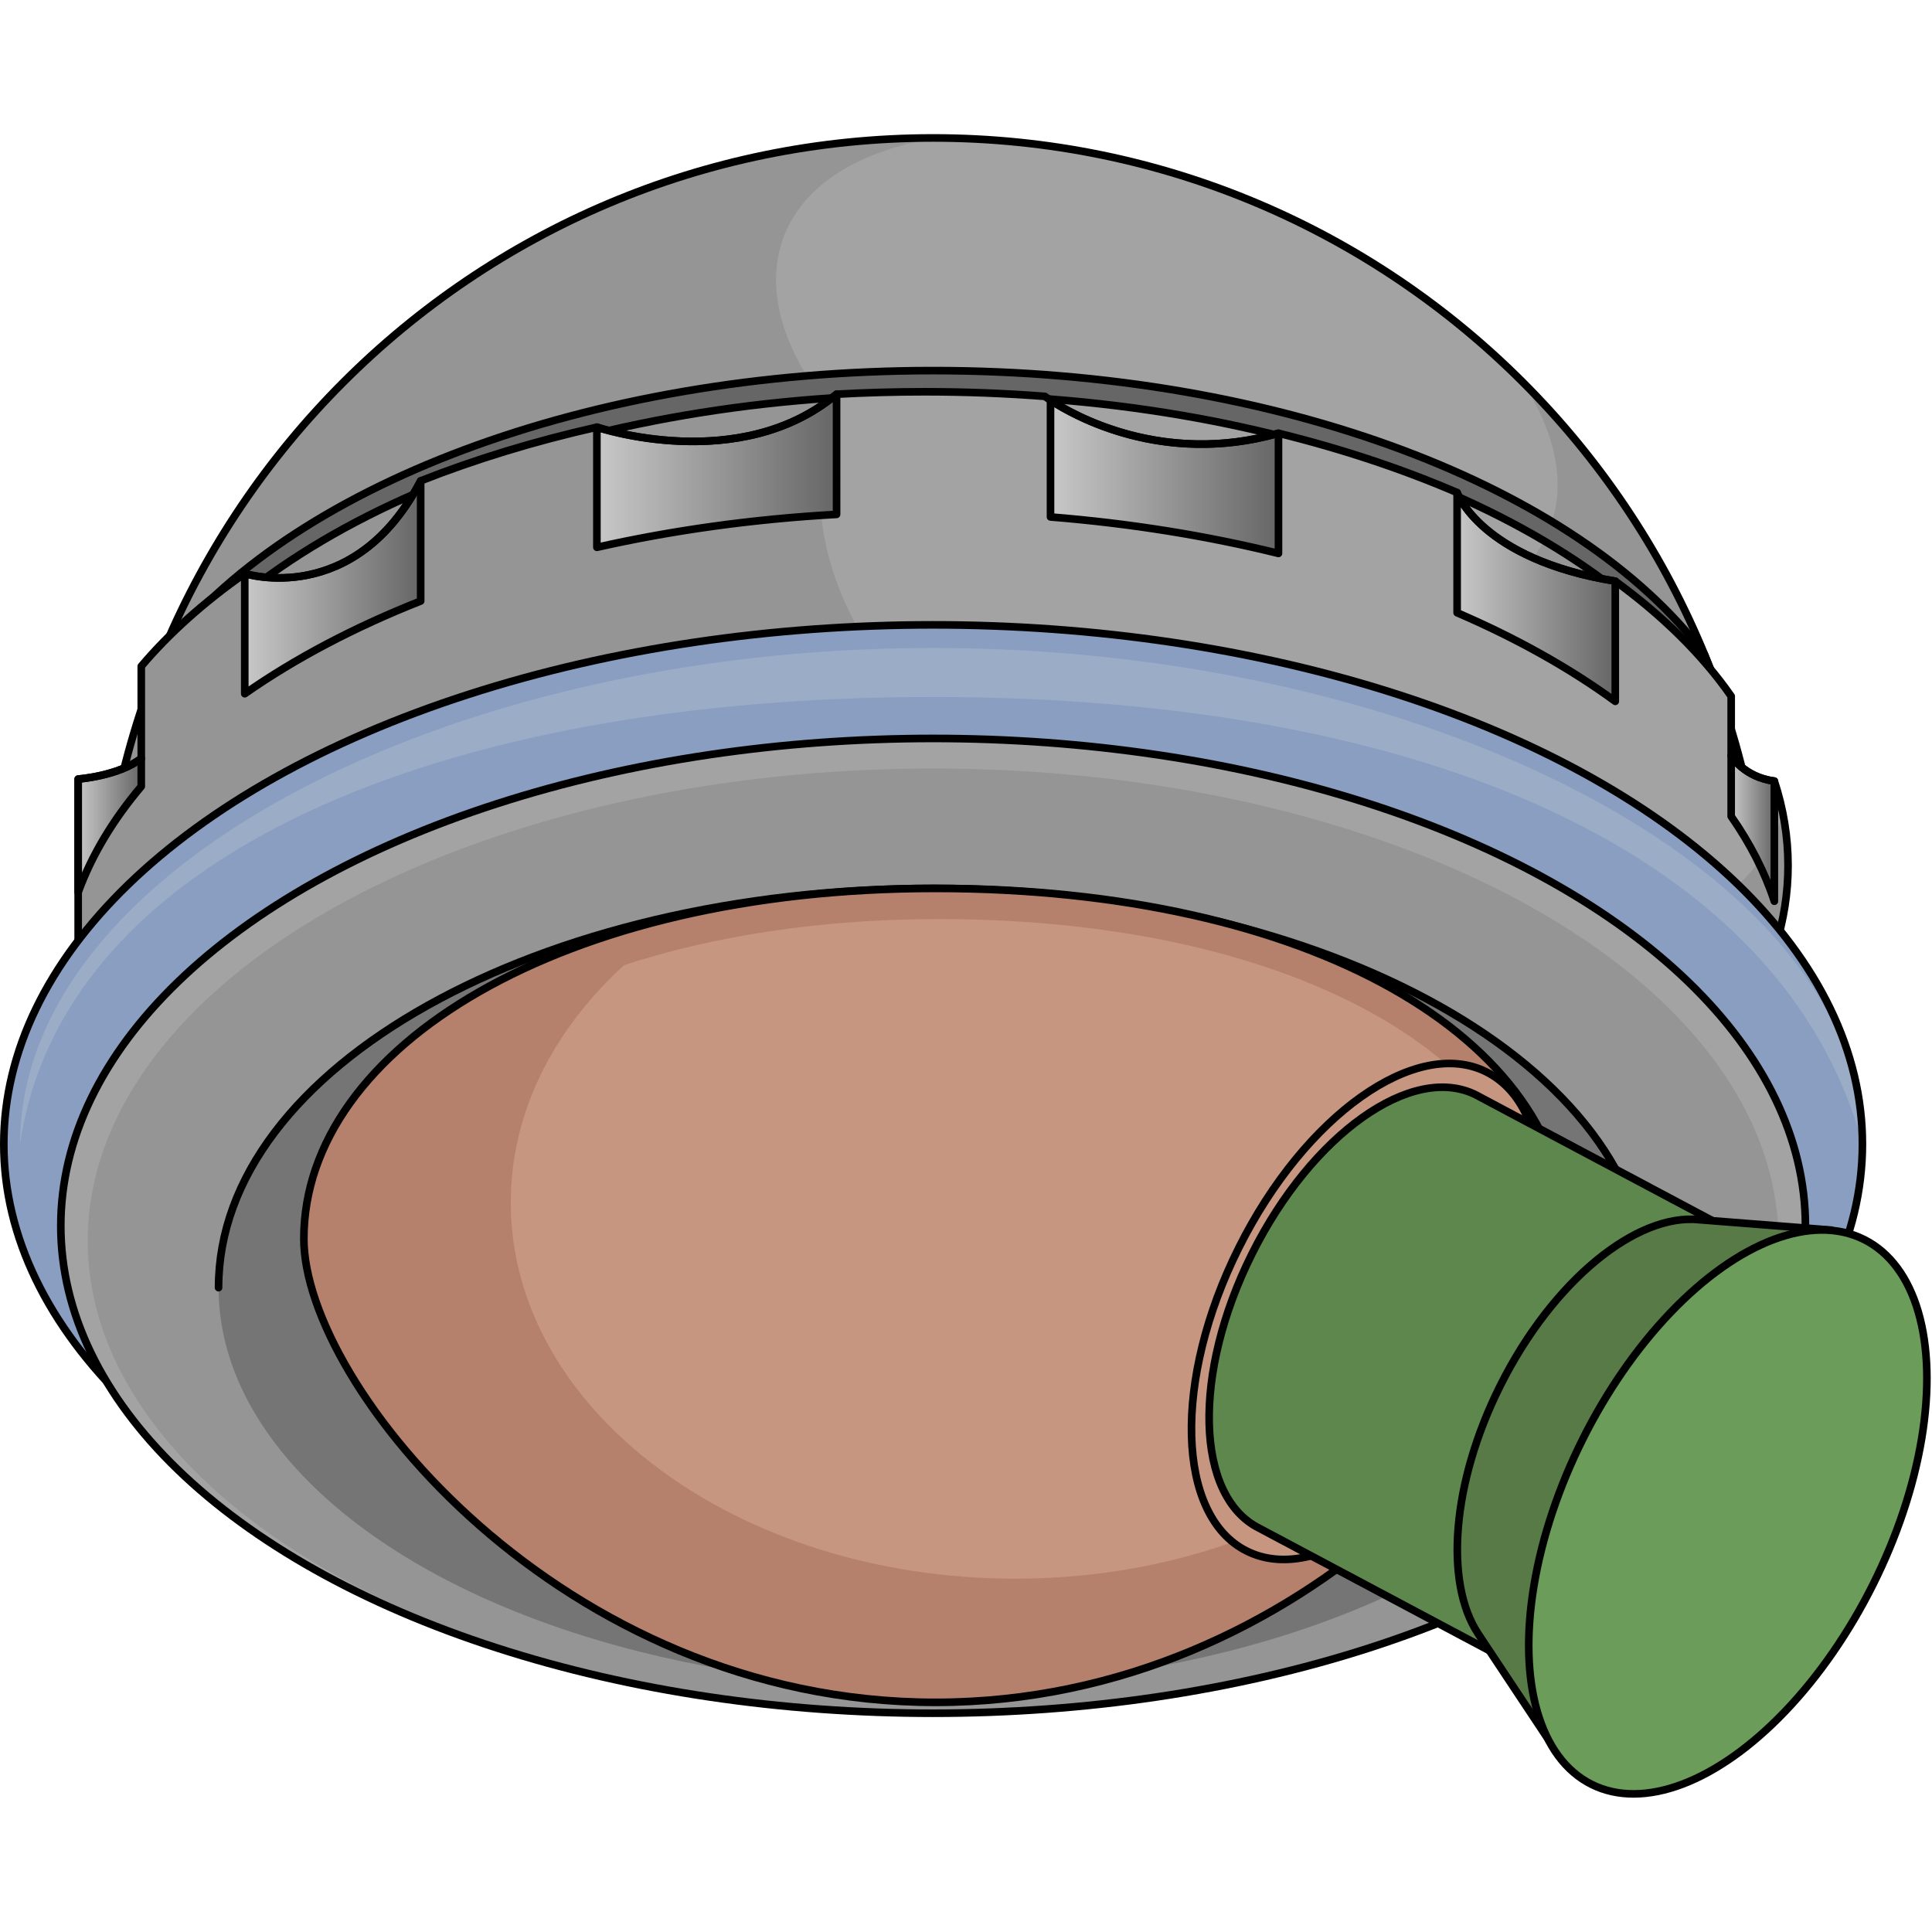
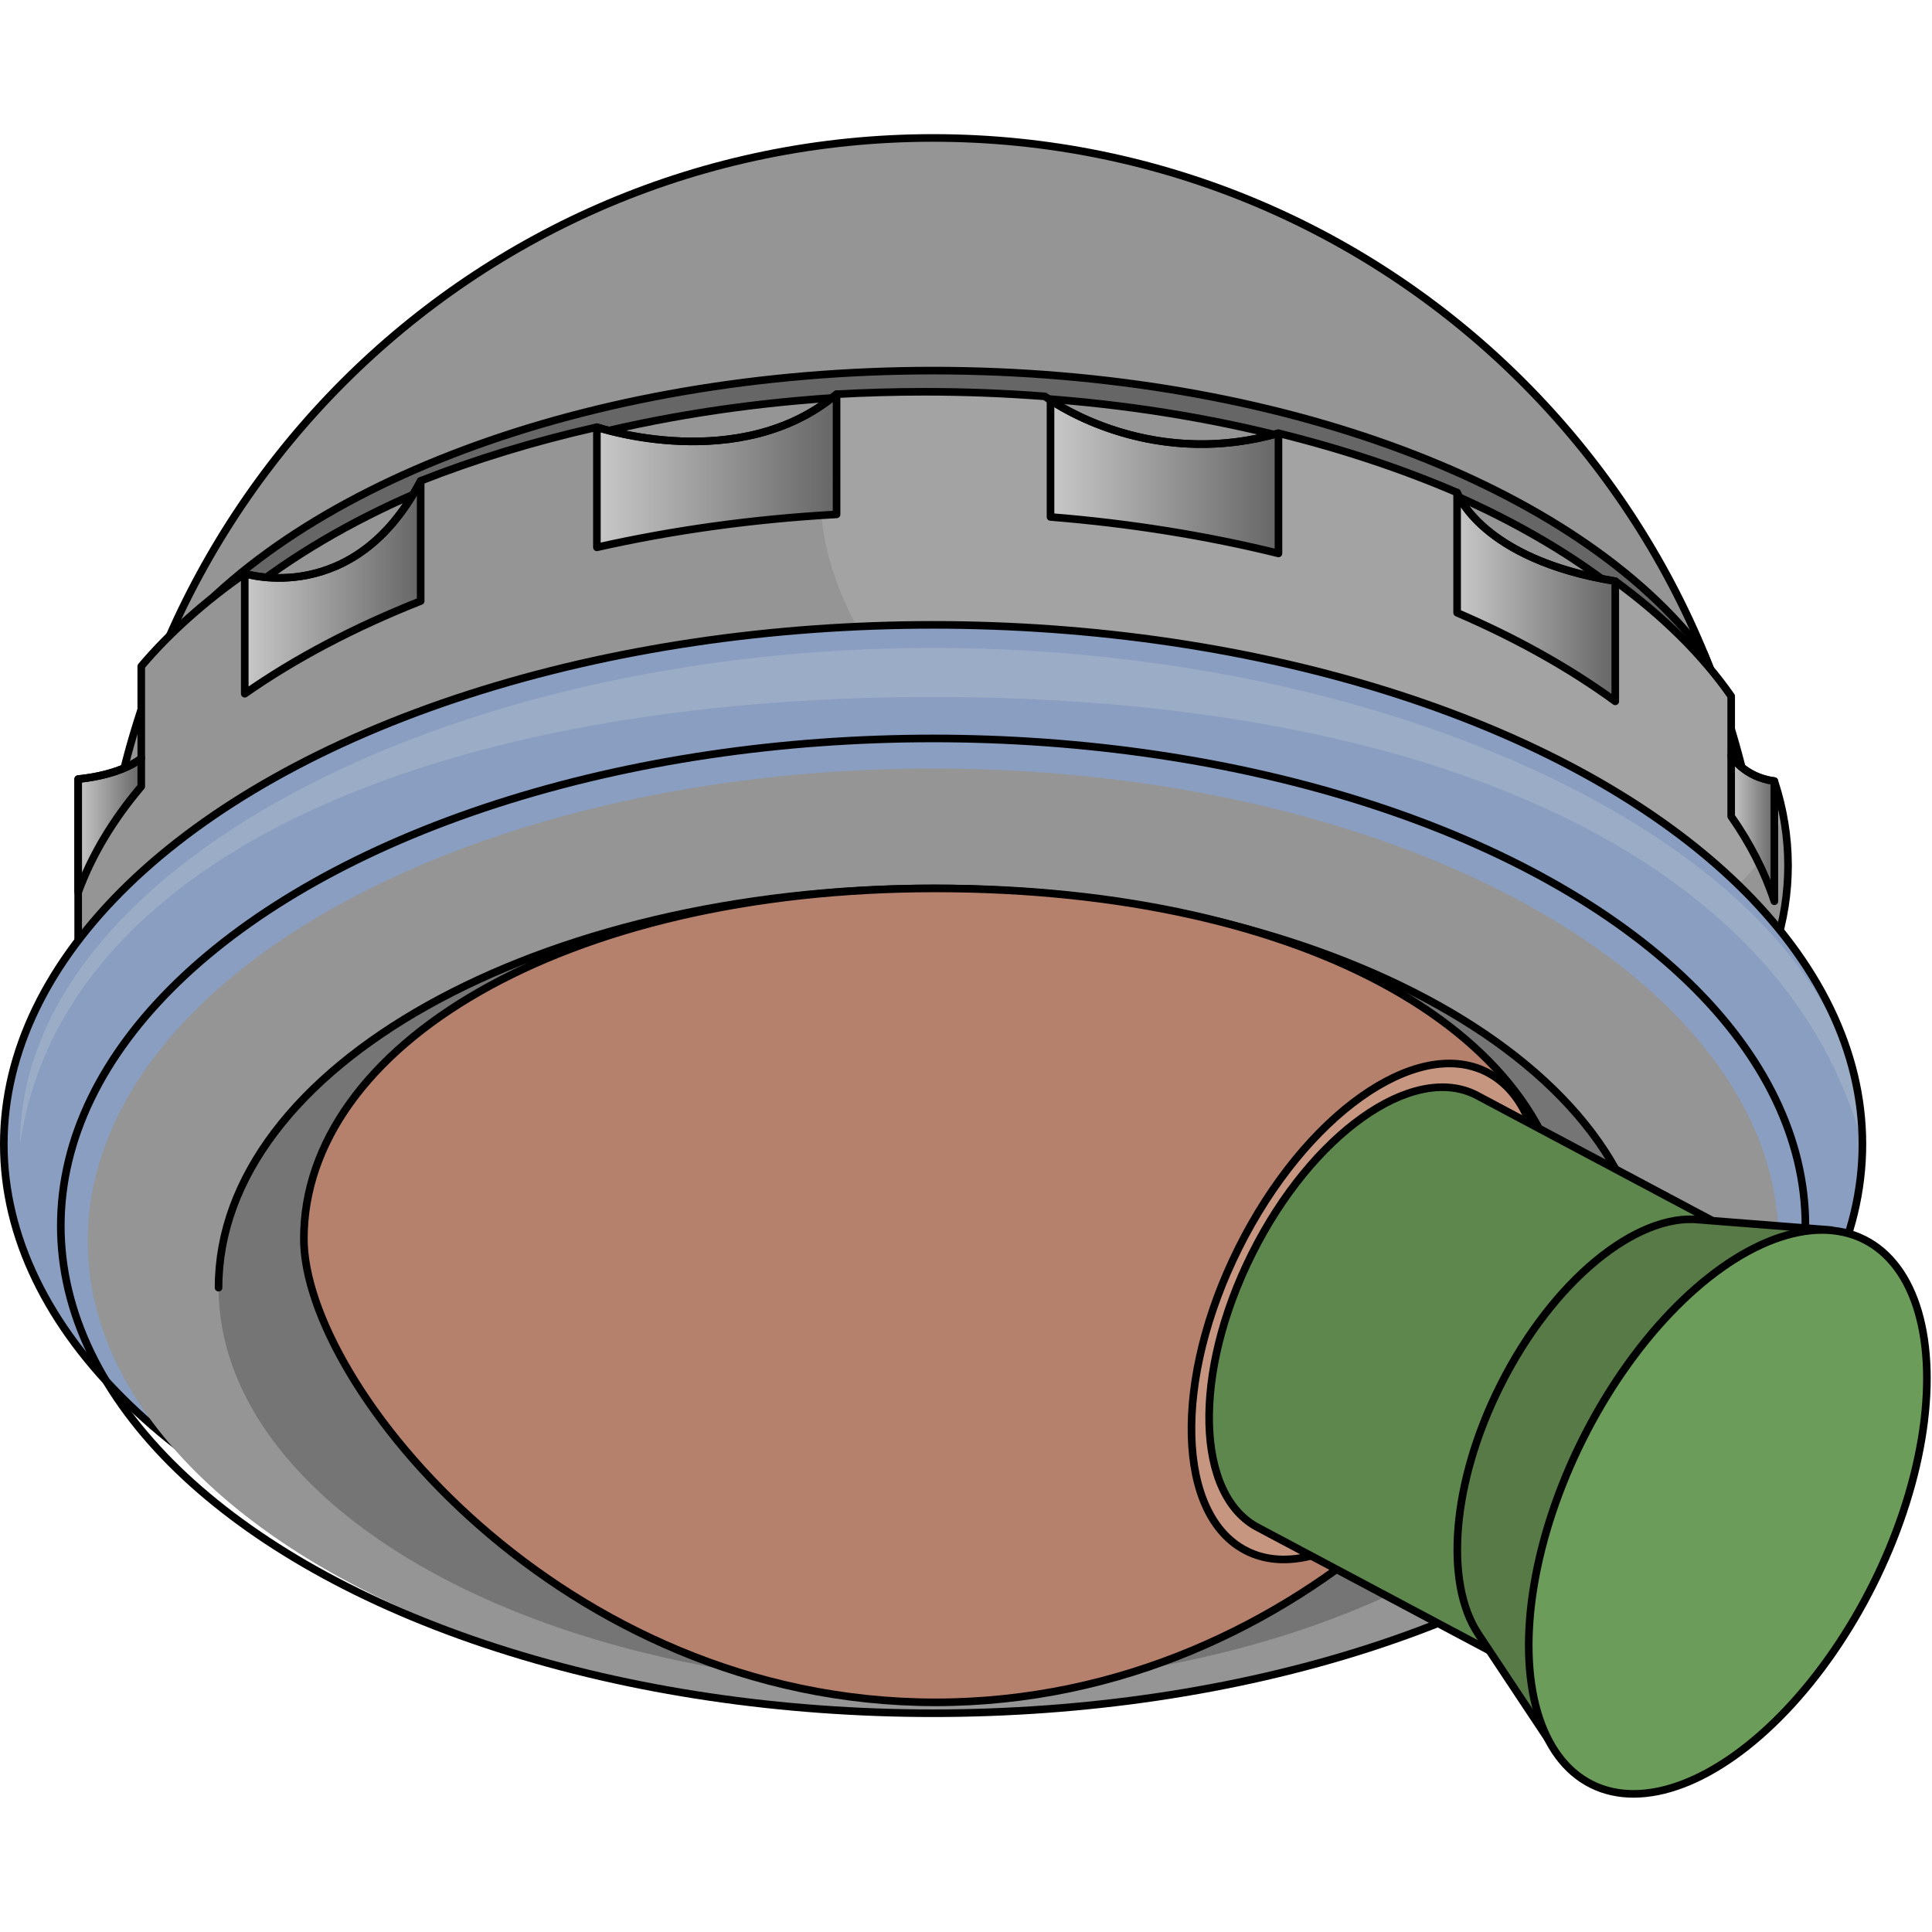
<svg xmlns="http://www.w3.org/2000/svg" version="1.1" id="Camada_1" width="800px" height="800px" viewBox="0 0 253.983 218.714" enable-background="new 0 0 253.983 218.714" xml:space="preserve">
  <g>
    <g>
      <path fill="#959595" d="M13.033,110.135C13.033,49.585,62.118,0.5,122.668,0.5s109.635,49.085,109.635,109.635H13.033z" />
-       <path fill="#A3A3A3" d="M143.265,59.268c27.811,10.567,54.89,7.203,60.482-7.514c2.207-5.807,0.725-12.514-3.57-19.156    c-19.732-19.725-46.949-31.96-77.023-32.091c-10.041,1.614-17.478,6.029-20.12,12.98C97.442,28.204,115.454,48.701,143.265,59.268    z" />
      <path fill="none" stroke="#000000" stroke-linecap="round" stroke-linejoin="round" stroke-miterlimit="10" d="M13.033,110.135    C13.033,49.585,62.118,0.5,122.668,0.5s109.635,49.085,109.635,109.635H13.033z" />
      <path fill="#666666" stroke="#000000" stroke-linecap="round" stroke-linejoin="round" stroke-miterlimit="10" d="M224.027,68.293    c-16.444-21.839-55.629-37.208-101.36-37.208S37.752,46.454,21.308,68.293c-0.951,2.301-1.829,4.64-2.625,7.017    C33.236,51.446,74.29,34.247,122.668,34.247S212.1,51.446,226.652,75.311C225.856,72.933,224.978,70.594,224.027,68.293z" />
    </g>
    <g>
      <path fill="#959595" d="M227.584,81.734v-7.847c-3.802-5.449-8.954-10.531-15.239-15.121    c-17.727-2.892-20.785-11.635-20.79-11.648c-7.182-3.092-15.061-5.718-23.485-7.797c-17.637,5.008-30.585-4.756-30.71-4.85    c-5.164-0.395-10.437-0.604-15.799-0.604c-3.911,0-7.776,0.109-11.585,0.321l0,0.001c-12.722,10.637-31.339,4.387-31.507,4.33    c-8.255,1.861-16.022,4.239-23.166,7.062c-8.715,16.746-23.099,12.194-23.126,12.185c-5.343,3.742-9.917,7.829-13.605,12.187    v12.112c-2.986,2.323-8.295,2.715-8.295,2.715v19.516v4.138c1.28,3.513,3.1,6.918,5.408,10.19    c28.598-0.265,162.941-1.498,212.923-1.737c4.173-6.487,6.451-13.465,6.451-20.736c0-3.79-0.618-7.501-1.8-11.104    C229.294,84.543,227.584,81.734,227.584,81.734z" />
      <path fill="#A3A3A3" d="M233.793,90.977c0.222-0.584,0.403-1.177,0.565-1.775c-0.283-1.4-0.65-2.786-1.1-4.156    c-3.965-0.503-5.675-3.312-5.675-3.312v-7.847c-3.802-5.449-8.954-10.531-15.239-15.121c-17.727-2.892-20.785-11.635-20.79-11.648    c-7.182-3.092-15.061-5.718-23.485-7.797c-17.637,5.008-30.585-4.756-30.71-4.85c-5.164-0.395-10.437-0.604-15.799-0.604    c-2.069,0-9.545,0.262-11.586,0.322c0,0-1.114,4.744-1.792,9.061c-3.047,19.398,15.49,43.92,50.176,57.1    C193.046,113.529,226.818,109.333,233.793,90.977z" />
      <g>
        <linearGradient id="SVGID_1_" gradientUnits="userSpaceOnUse" x1="227.584" y1="91.29" x2="233.259" y2="91.29">
          <stop offset="0" style="stop-color:#C8C8C8" />
          <stop offset="1" style="stop-color:#666666" />
        </linearGradient>
        <path fill="url(#SVGID_1_)" d="M227.584,81.734v7.951c2.494,3.574,4.41,7.304,5.674,11.159V85.047     C229.294,84.543,227.584,81.734,227.584,81.734z" />
        <linearGradient id="SVGID_2_" gradientUnits="userSpaceOnUse" x1="10.276" y1="90.866" x2="18.571" y2="90.866">
          <stop offset="0" style="stop-color:#C8C8C8" />
          <stop offset="1" style="stop-color:#666666" />
        </linearGradient>
        <path fill="url(#SVGID_2_)" d="M10.276,99.665c1.774-4.867,4.584-9.528,8.295-13.914v-3.685     c-2.986,2.323-8.295,2.715-8.295,2.715V99.665z" />
        <linearGradient id="SVGID_3_" gradientUnits="userSpaceOnUse" x1="32.176" y1="59.573" x2="55.303" y2="59.573">
          <stop offset="0" style="stop-color:#C8C8C8" />
          <stop offset="1" style="stop-color:#666666" />
        </linearGradient>
        <path fill="url(#SVGID_3_)" d="M32.176,57.766v15.798c6.618-4.635,14.41-8.74,23.126-12.185V45.581     C46.588,62.327,32.203,57.775,32.176,57.766z" />
        <linearGradient id="SVGID_4_" gradientUnits="userSpaceOnUse" x1="78.468" y1="44.252" x2="109.976" y2="44.252">
          <stop offset="0" style="stop-color:#C8C8C8" />
          <stop offset="1" style="stop-color:#666666" />
        </linearGradient>
        <path fill="url(#SVGID_4_)" d="M78.468,38.519v15.798c9.882-2.227,20.459-3.716,31.508-4.331V34.188l0,0.001     C97.254,44.826,78.637,38.576,78.468,38.519z" />
        <linearGradient id="SVGID_5_" gradientUnits="userSpaceOnUse" x1="138.102" y1="45.052" x2="168.07" y2="45.052">
          <stop offset="0" style="stop-color:#C8C8C8" />
          <stop offset="1" style="stop-color:#666666" />
        </linearGradient>
        <path fill="url(#SVGID_5_)" d="M138.102,34.984v15.342c10.527,0.844,20.587,2.478,29.968,4.793V39.322     C152.819,43.652,141.081,36.941,138.102,34.984z" />
        <linearGradient id="SVGID_6_" gradientUnits="userSpaceOnUse" x1="191.555" y1="60.842" x2="212.345" y2="60.842">
          <stop offset="0" style="stop-color:#C8C8C8" />
          <stop offset="1" style="stop-color:#666666" />
        </linearGradient>
        <path fill="url(#SVGID_6_)" d="M191.555,47.119v15.798c7.821,3.367,14.815,7.285,20.79,11.648V58.767     C194.618,55.875,191.56,47.132,191.555,47.119z" />
      </g>
      <path fill="none" stroke="#000000" stroke-linecap="round" stroke-linejoin="round" stroke-miterlimit="10" d="M227.584,81.734    v-7.847c-3.802-5.449-8.954-10.531-15.239-15.121c-17.727-2.892-20.785-11.635-20.79-11.648    c-7.182-3.092-15.061-5.718-23.485-7.797c-17.637,5.008-30.585-4.756-30.71-4.85c-5.164-0.395-10.437-0.604-15.799-0.604    c-3.911,0-7.776,0.109-11.585,0.321l0,0.001c-12.722,10.637-31.339,4.387-31.507,4.33c-8.255,1.861-16.022,4.239-23.166,7.062    c-8.715,16.746-23.099,12.194-23.126,12.185c-5.343,3.742-9.917,7.829-13.605,12.187v12.112c-2.986,2.323-8.295,2.715-8.295,2.715    v19.516v4.138c1.28,3.513,3.1,6.918,5.408,10.19c28.598-0.265,162.941-1.498,212.923-1.737c4.173-6.487,6.451-13.465,6.451-20.736    c0-3.79-0.618-7.501-1.8-11.104C229.294,84.543,227.584,81.734,227.584,81.734z" />
      <path fill="none" stroke="#000000" stroke-linecap="round" stroke-linejoin="round" stroke-miterlimit="10" d="M138.102,34.984    v15.342c10.527,0.844,20.587,2.478,29.968,4.793V39.322C152.819,43.652,141.081,36.941,138.102,34.984z M191.555,47.119v15.798    c7.821,3.367,14.815,7.285,20.79,11.648V58.767C194.618,55.875,191.56,47.132,191.555,47.119z M227.584,81.734v7.951    c2.494,3.574,4.41,7.304,5.674,11.159V85.047C229.294,84.543,227.584,81.734,227.584,81.734z M32.176,57.766v15.798    c6.618-4.635,14.41-8.74,23.126-12.185V45.581C46.588,62.327,32.203,57.775,32.176,57.766z M10.276,99.665    c1.774-4.867,4.584-9.528,8.295-13.914v-3.685c-2.986,2.323-8.295,2.715-8.295,2.715V99.665z M78.468,38.519v15.798    c9.882-2.227,20.459-3.716,31.508-4.331V34.188l0,0.001C97.254,44.826,78.637,38.576,78.468,38.519z" />
    </g>
    <g>
      <ellipse fill="#899EC0" cx="122.668" cy="132.77" rx="122.168" ry="68.261" />
      <path fill="#9BACC6" d="M244.835,132.77c-10.285-38.206-57.698-58.778-122.168-58.778S8.231,94.564,2.636,132.77    c0-36.022,55.562-65.224,120.031-65.224S244.835,96.748,244.835,132.77z" />
      <ellipse fill="none" stroke="#000000" stroke-linecap="round" stroke-linejoin="round" stroke-miterlimit="10" cx="122.668" cy="132.77" rx="122.168" ry="68.261" />
    </g>
    <g>
-       <ellipse fill="#A3A3A3" cx="122.668" cy="143.515" rx="114.675" ry="64.074" />
      <ellipse fill="#959595" cx="122.668" cy="145.491" rx="111.138" ry="62.098" />
      <ellipse fill="#757575" cx="122.668" cy="151.642" rx="93.935" ry="52.486" />
      <path fill="none" stroke="#000000" stroke-linecap="round" stroke-linejoin="round" stroke-miterlimit="10" d="M28.732,151.642    c0-28.987,42.056-52.486,93.935-52.486s93.935,23.499,93.935,52.486" />
      <ellipse fill="none" stroke="#000000" stroke-linecap="round" stroke-linejoin="round" stroke-miterlimit="10" cx="122.668" cy="143.515" rx="114.675" ry="64.074" />
    </g>
    <g>
      <g>
        <path fill="#B5816D" d="M122.981,99.156c-49.136,0-83.034,20.828-83.034,46.052c0,19.3,33.898,60.949,83.034,60.949     s83.034-41.65,83.034-60.949C206.015,118.815,172.117,99.156,122.981,99.156z" />
-         <path fill="#C79680" d="M199.792,140.455c0-2.55-0.26-5.054-0.759-7.5c-9.787-17.729-38.015-29.764-75.586-29.764     c-15.644,0-29.659,2.219-41.411,6.058c-9.302,8.512-14.886,19.371-14.886,31.206c0,27.308,29.693,49.445,66.321,49.445     S199.792,167.763,199.792,140.455z" />
        <path fill="none" stroke="#000000" stroke-linecap="round" stroke-linejoin="round" stroke-miterlimit="10" d="M122.981,99.156     c-49.136,0-83.034,20.828-83.034,46.052c0,19.3,33.898,60.949,83.034,60.949s83.034-41.65,83.034-60.949     C206.015,118.815,172.117,99.156,122.981,99.156z" />
      </g>
      <g>
        <ellipse transform="matrix(0.447 -0.894 0.894 0.447 -39.081 246.302)" fill="#C79680" stroke="#000000" stroke-linecap="round" stroke-linejoin="round" stroke-miterlimit="10" cx="179.77" cy="154.776" rx="35.229" ry="18.772" />
        <path fill="#5E874D" stroke="#000000" stroke-linecap="round" stroke-linejoin="round" stroke-miterlimit="10" d="     M194.018,126.295c-8.382-4.193-21.555,5.159-29.424,20.889s-7.453,31.88,0.928,36.073l32.626,17.354l28.496-56.962     L194.018,126.295z" />
        <path fill="#577A47" stroke="#000000" stroke-linecap="round" stroke-linejoin="round" stroke-miterlimit="10" d="     M240.727,144.073l-17.322-1.36c-8.257-0.895-19.27,8-26.186,21.825c-6.405,12.803-7.32,25.883-2.92,32.569l-0.001,0.001     l9.9,14.912L240.727,144.073z" />
        <ellipse transform="matrix(0.447 -0.894 0.894 0.447 -36.383 303.365)" fill="#6B9C59" stroke="#000000" stroke-linecap="round" stroke-linejoin="round" stroke-miterlimit="10" cx="227.295" cy="181.124" rx="40.063" ry="21.348" />
      </g>
    </g>
  </g>
</svg>